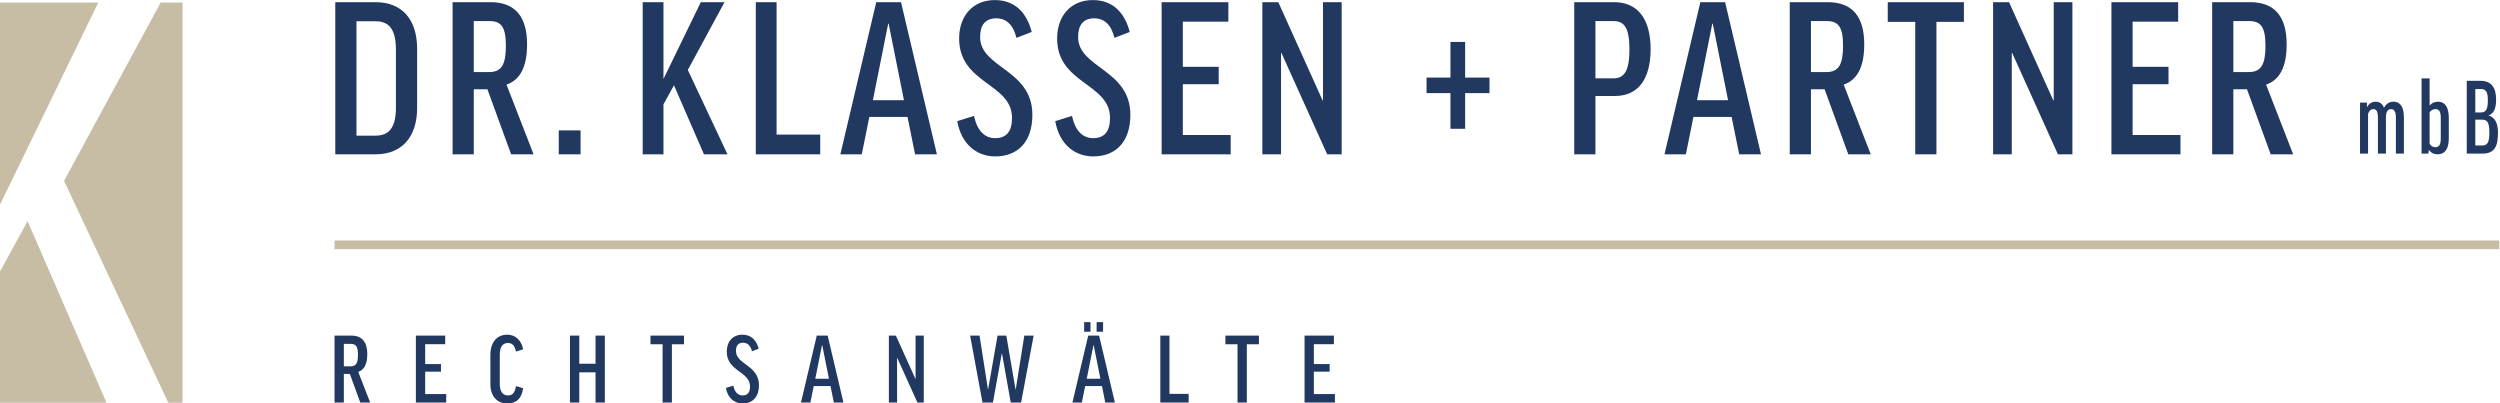
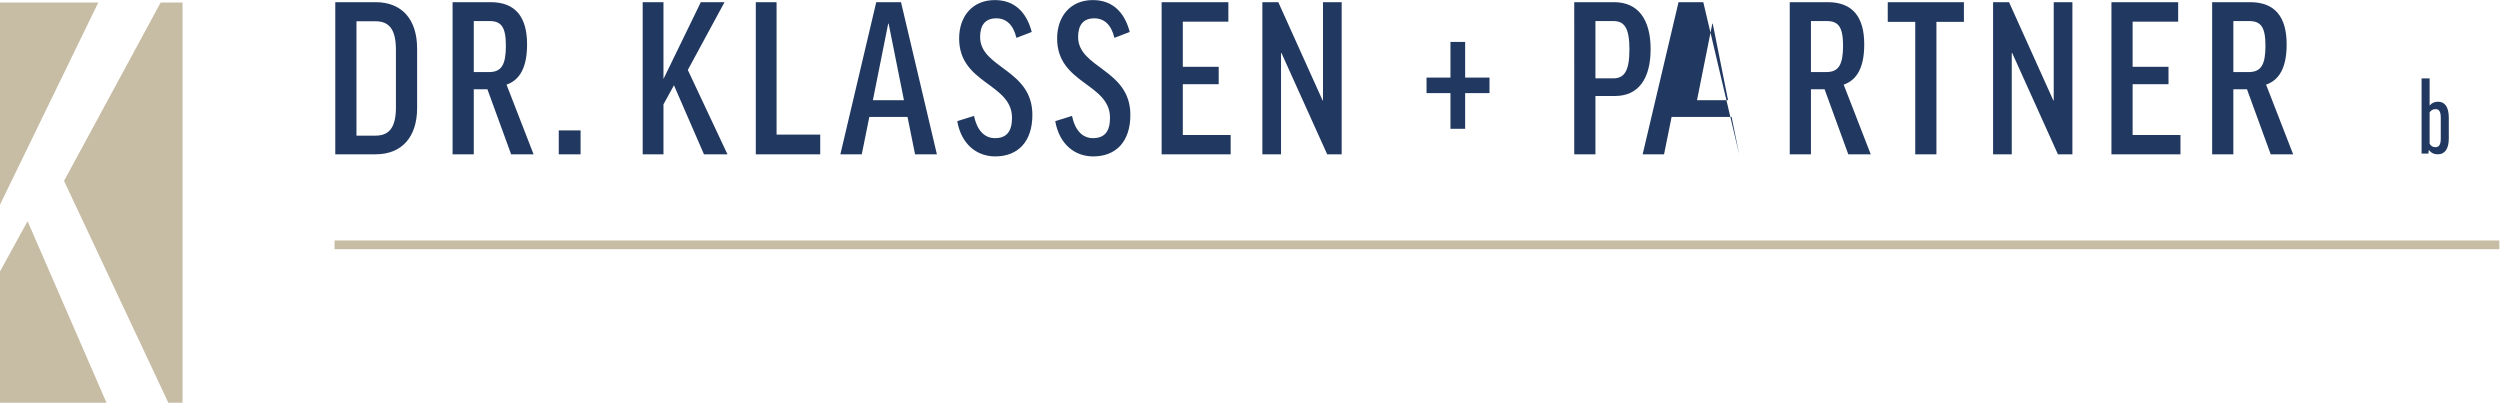
<svg xmlns="http://www.w3.org/2000/svg" viewBox="0 0 564.213 91.053" height="91.053" width="564.213" xml:space="preserve" id="svg2" version="1.1">
  <defs id="defs6" />
  <g transform="matrix(1.333,0,0,-1.333,0,91.053)" id="g10">
    <g transform="scale(0.1)" id="g12">
-       <path id="path14" style="fill:#213861;fill-opacity:1;fill-rule:nonzero;stroke:none" d="M 2208.68,114.883 V 1.562 h 51.41 V 15.918 h -35.64 v 37.852 h 26.73 v 12.961 h -26.73 v 33.633 h 33.92 v 14.52 h -49.69 z m -133.97,0 v -14.688 h 20.48 V 1.562 h 15.77 v 98.632 h 20.48 v 14.688 h -56.73 z m -110.2,0 V 1.562 h 47.97 v 14.68 h -32.52 v 98.641 h -15.45 z m -107.87,22.812 v -16.238 h 10.94 v 16.238 h -10.94 z m -21.11,0 v -16.238 h 10.79 v 16.238 h -10.79 z m 15.79,-38.769 h 0.31 l 11.41,-57.059 h -23.13 l 11.41,57.059 z m -14.07,-69.539 h 28.45 l 5.63,-27.824 h 16.26 l -26.73,113.32 h -18.45 L 1815.68,1.562 h 15.94 l 5.63,27.824 z m -87.23,85.496 h -15.78 L 1719.7,23.605 h -0.31 l -15.64,91.278 h -14.85 l -15.94,-90.977 h -0.31 l -14.23,90.977 h -15.94 L 1663.42,1.562 h 17.67 l 15,83.144 h 0.32 l 14.85,-83.144 h 17.51 l 21.25,113.32 z m -245.1,0 V 1.562 h 13.9 v 75.488 h 0.31 l 34.09,-75.488 h 10.77 V 114.883 H 1550.1 V 41.73 h -0.31 l -33,73.153 h -11.87 z M 1391.74,98.926 h 0.31 l 11.41,-57.059 h -23.13 l 11.41,57.059 z m -14.07,-69.539 h 28.45 l 5.63,-27.824 H 1428 l -26.73,113.32 h -18.44 L 1356.1,1.562 h 15.94 l 5.63,27.824 z m -120.68,87.051 c -16.73,0 -26.56,-12.18 -26.56,-28.586 0,-33.934 39.39,-33.309 39.39,-59.102 0,-10.164 -4.07,-15.164 -12.67,-15.164 -7.04,0 -13.14,4.688 -15.64,16.562 l -12.49,-3.906 C 1231.99,9.211 1243.38,0 1257.3,0 c 16.89,0 27.66,10.93 27.66,30.938 0,34.082 -38.92,34.719 -38.92,58 0,8.602 3.6,13.925 12.05,13.925 7.35,0 12.67,-4.687 15.01,-14.543 l 11.39,4.375 c -3.74,14.375 -12.49,23.743 -27.5,23.743 z m -155.68,-1.555 v -14.688 h 20.47 V 1.562 h 15.77 v 98.632 h 20.48 v 14.688 h -56.72 z m -136.322,0 V 1.562 h 15.774 V 52.676 H 1008.3 V 1.562 h 15.76 V 114.883 H 1008.3 V 67.199 h -27.538 v 47.684 h -15.774 z m -106,1.555 c -17.816,0 -28.738,-12.961 -28.738,-34.376 V 32.656 C 830.25,12.961 841.02,0 858.684,0 873.84,0 882.91,7.492 885.719,25.781 l -12.035,3.586 c -2.196,-11.875 -6.094,-15.781 -13.75,-15.781 -9.383,0 -13.762,7.5 -13.762,19.227 v 49.406 c 0,13.133 4.527,20.176 13.906,20.176 7.356,0 11.57,-4.856 13.453,-14.543 l 12.188,3.75 c -2.656,14.687 -12.656,24.836 -26.731,24.836 z M 704.094,114.883 V 1.562 h 51.402 V 15.918 h -35.637 v 37.852 h 26.735 v 12.961 h -26.735 v 33.633 h 33.918 v 14.52 H 704.094 Z M 582.141,100.832 h 11.73 c 8.75,0 12.188,-4.387 12.188,-18.457 0,-13.762 -3.121,-19.551 -12.348,-19.551 h -11.57 V 100.832 Z M 609.973,1.562 h 16.726 L 606.527,53.457 c 10.012,3.43 15.325,12.961 15.325,30.012 0,20.32 -8.598,31.414 -27.204,31.414 H 566.383 V 1.562 h 15.758 v 48.457 h 10.168 l 17.664,-48.457 v 0" />
      <path id="path16" style="fill:#213861;fill-opacity:1;fill-rule:nonzero;stroke:none" d="M 2137.24,679.391 V 421.813 h 31.62 V 593.41 h 0.71 l 77.45,-171.597 h 24.51 v 257.578 h -31.62 v -166.27 h -0.71 l -74.96,166.27 h -27 z m -170.53,0 V 421.813 h 116.88 v 32.683 h -81 v 85.973 h 60.75 v 29.492 h -60.75 v 76.387 h 77.1 v 33.043 h -112.98 z m -116.53,3.55 c -38.01,0 -60.4,-27.711 -60.4,-65.019 0,-77.09 89.53,-75.668 89.53,-134.293 0,-23.09 -9.23,-34.457 -28.77,-34.457 -15.99,0 -29.85,10.656 -35.53,37.66 l -28.42,-8.883 c 6.75,-38.73 32.68,-59.687 64.3,-59.687 38.37,0 62.89,24.867 62.89,70.336 0,77.453 -88.47,78.882 -88.47,131.812 0,19.543 8.17,31.621 27.36,31.621 16.7,0 28.78,-10.664 34.1,-33.043 l 25.94,9.953 c -8.53,32.68 -28.42,54 -62.53,54 z m -165.91,0 c -38.01,0 -60.4,-27.711 -60.4,-65.019 0,-77.09 89.53,-75.668 89.53,-134.293 0,-23.09 -9.23,-34.457 -28.77,-34.457 -15.99,0 -29.85,10.656 -35.53,37.66 l -28.42,-8.883 c 6.75,-38.73 32.68,-59.687 64.3,-59.687 38.37,0 62.89,24.867 62.89,70.336 0,77.453 -88.47,78.882 -88.47,131.812 0,19.543 8.17,31.621 27.36,31.621 16.7,0 28.78,-10.664 34.1,-33.043 l 25.94,9.953 c -8.53,32.68 -28.42,54 -62.53,54 z m -180.48,-39.793 h 0.71 l 25.94,-129.675 h -52.58 l 25.93,129.675 z m -31.97,-158.097 h 64.66 l 12.79,-63.238 h 36.95 l -60.76,257.578 h -41.92 l -60.75,-257.578 h 36.24 l 12.79,63.238 z m -192.2,194.34 V 421.813 h 109.07 v 33.398 h -73.9 v 224.18 h -35.17 z m -47.96,-257.578 -67.15,142.816 62.17,114.762 h -40.14 L 1123.3,549.359 v 130.032 h -35.18 V 421.813 h 35.18 v 84.554 l 17.76,32.336 50.81,-116.89 h 39.79 z m -285.64,0 h 36.949 v 40.496 H 946.02 V 421.813 Z M 802.129,647.406 h 26.648 c 19.895,0 27.711,-9.945 27.711,-41.918 0,-31.258 -7.109,-44.41 -28.07,-44.41 h -26.289 v 86.328 z m 63.242,-225.593 h 38.02 l -45.832,117.949 c 22.73,7.816 34.808,29.488 34.808,68.218 0,46.18 -19.535,71.411 -61.816,71.411 H 766.25 V 421.813 h 35.879 v 110.136 h 23.09 L 865.371,421.813 Z M 670.32,598.742 v -97.699 c 0,-34.113 -11.722,-47.613 -34.461,-47.613 h -32.328 v 193.633 h 32.328 c 23.102,0 34.461,-13.864 34.461,-48.321 z M 567.652,679.391 V 421.813 h 68.207 c 44.77,0 70.352,29.488 70.352,78.515 V 600.52 c 0,49.73 -25.582,78.871 -70.352,78.871 h -68.207 v 0" />
      <path id="path18" style="fill:#c7bca4;fill-opacity:1;fill-rule:nonzero;stroke:none" d="M 46.727,308.555 0,223.496 V 1.23 H 180.309 L 46.727,308.555 Z M 0,336.602 166.383,678.723 H 0 Z M 309.047,1.23 V 678.723 H 272.004 L 108.43,376.797 285,1.23 h 24.047 v 0" />
-       <path id="path20" style="fill:#213861;fill-opacity:1;fill-rule:nonzero;stroke:none" d="m 3781.2,647.406 h 26.64 c 19.9,0 27.72,-9.945 27.72,-41.918 0,-31.258 -7.11,-44.41 -28.07,-44.41 h -26.29 v 86.328 z m 63.24,-225.593 h 38.01 l -45.83,117.949 c 22.74,7.816 34.82,29.488 34.82,68.218 0,46.18 -19.54,71.411 -61.82,71.411 h -64.3 V 421.813 h 35.88 v 110.136 h 23.09 l 40.15,-110.136 z M 3574.79,679.391 V 421.813 h 116.88 v 32.683 h -81 v 85.973 h 60.75 v 29.492 h -60.75 v 76.387 h 77.1 v 33.043 h -112.98 z m -200.37,0 V 421.813 h 31.62 V 593.41 h 0.71 l 77.45,-171.597 h 24.51 v 257.578 h -31.62 v -166.27 h -0.71 l -74.96,166.27 h -27 z m -178.35,0 v -33.399 h 46.54 V 421.813 h 35.88 v 224.179 h 46.54 v 33.399 h -128.96 z m -130.03,-31.985 h 26.64 c 19.9,0 27.71,-9.945 27.71,-41.918 0,-31.258 -7.1,-44.41 -28.06,-44.41 h -26.29 v 86.328 z m 63.24,-225.593 h 38.01 l -45.83,117.949 c 22.74,7.816 34.82,29.488 34.82,68.218 0,46.18 -19.54,71.411 -61.82,71.411 h -64.31 V 421.813 h 35.89 v 110.136 h 23.09 l 40.15,-110.136 z m -230.22,221.335 h 0.71 l 25.93,-129.675 h -52.57 l 25.93,129.675 z m -31.98,-158.097 h 64.66 l 12.79,-63.238 h 36.95 l -60.75,257.578 h -41.92 l -60.75,-257.578 h 36.23 l 12.79,63.238 z m -165.91,162.355 h 30.55 c 18.83,0 27.01,-12.426 27.01,-47.957 0,-35.527 -8.18,-49.027 -27.01,-49.027 h -30.55 v 96.984 z m 31.62,31.985 h -67.5 V 421.813 h 35.88 v 98.769 h 33.4 c 38.72,0 60.04,28.418 60.04,79.227 0,51.511 -22.03,79.582 -61.82,79.582 v 0" />
+       <path id="path20" style="fill:#213861;fill-opacity:1;fill-rule:nonzero;stroke:none" d="m 3781.2,647.406 h 26.64 c 19.9,0 27.72,-9.945 27.72,-41.918 0,-31.258 -7.11,-44.41 -28.07,-44.41 h -26.29 v 86.328 z m 63.24,-225.593 h 38.01 l -45.83,117.949 c 22.74,7.816 34.82,29.488 34.82,68.218 0,46.18 -19.54,71.411 -61.82,71.411 h -64.3 V 421.813 h 35.88 v 110.136 h 23.09 l 40.15,-110.136 z M 3574.79,679.391 V 421.813 h 116.88 v 32.683 h -81 v 85.973 h 60.75 v 29.492 h -60.75 v 76.387 h 77.1 v 33.043 h -112.98 z m -200.37,0 V 421.813 h 31.62 V 593.41 h 0.71 l 77.45,-171.597 h 24.51 v 257.578 h -31.62 v -166.27 h -0.71 l -74.96,166.27 h -27 z m -178.35,0 v -33.399 h 46.54 V 421.813 h 35.88 v 224.179 h 46.54 v 33.399 h -128.96 z m -130.03,-31.985 h 26.64 c 19.9,0 27.71,-9.945 27.71,-41.918 0,-31.258 -7.1,-44.41 -28.06,-44.41 h -26.29 v 86.328 z m 63.24,-225.593 h 38.01 l -45.83,117.949 c 22.74,7.816 34.82,29.488 34.82,68.218 0,46.18 -19.54,71.411 -61.82,71.411 h -64.31 V 421.813 h 35.89 v 110.136 h 23.09 l 40.15,-110.136 z m -230.22,221.335 h 0.71 l 25.93,-129.675 h -52.57 l 25.93,129.675 z m -31.98,-158.097 h 64.66 l 12.79,-63.238 l -60.75,257.578 h -41.92 l -60.75,-257.578 h 36.23 l 12.79,63.238 z m -165.91,162.355 h 30.55 c 18.83,0 27.01,-12.426 27.01,-47.957 0,-35.527 -8.18,-49.027 -27.01,-49.027 h -30.55 v 96.984 z m 31.62,31.985 h -67.5 V 421.813 h 35.88 v 98.769 h 33.4 c 38.72,0 60.04,28.418 60.04,79.227 0,51.511 -22.03,79.582 -61.82,79.582 v 0" />
      <path id="path22" style="fill:#213861;fill-opacity:1;fill-rule:nonzero;stroke:none" d="m 2455.73,465.02 h 24.86 v 60.402 h 41.22 v 26.289 h -41.22 v 60.391 h -24.86 v -60.391 h -40.51 v -26.289 h 40.51 v -60.402 0" />
      <path id="path24" style="fill:#c7bca4;fill-opacity:1;fill-rule:nonzero;stroke:none" d="M 566.383,275.91 V 261.172 H 4231.57 V 275.91 H 566.383 v 0" />
-       <path id="path26" style="fill:#213861;fill-opacity:1;fill-rule:nonzero;stroke:none" d="m 4202.4,436.77 h -11.56 v 43.691 h 11.73 c 8.16,0 12.07,-4.25 12.07,-21.422 0,-18.019 -3.57,-22.269 -12.24,-22.269 z m -11.56,95.539 h 9.52 c 8.33,0 11.73,-4.59 11.73,-18.871 0,-14.106 -2.38,-20.739 -11.73,-20.739 h -9.52 z m 22.61,-44.875 v 0.336 c 8.84,3.402 12.59,11.218 12.59,26.859 0,20.059 -8,31.621 -26.36,31.621 h -23.29 V 423 h 26.35 c 20.57,0 26.52,11.898 26.52,35.531 0,16.149 -5.44,26.176 -15.81,28.903" />
      <path id="path28" style="fill:#213861;fill-opacity:1;fill-rule:nonzero;stroke:none" d="m 4132.36,448.332 c 0,-10.371 -3.06,-14.453 -9.01,-14.453 -4.59,0 -7.65,2.039 -9.86,5.949 v 53.043 c 2.04,3.059 5.27,5.442 10.03,5.442 5.95,0 8.84,-4.083 8.84,-14.622 z m -4.42,62.559 c -6.12,0 -11.05,-2.207 -14.11,-6.289 h -0.34 v 45.73 h -13.6 V 423 h 11.56 l 0.68,6.121 h 0.34 c 3.4,-4.93 8.5,-7.308 14.96,-7.308 11.56,0 18.53,8.835 18.53,26.691 v 35.355 c 0,18.192 -6.8,27.032 -18.02,27.032" />
-       <path id="path30" style="fill:#213861;fill-opacity:1;fill-rule:nonzero;stroke:none" d="m 4039.54,483.859 c 0,10.883 3.57,14.454 8.67,14.454 5.44,0 8.16,-4.254 8.16,-14.454 V 423 h 13.6 v 60.859 c 0,19.551 -6.97,27.032 -17.85,27.032 -6.8,0 -12.41,-3.571 -15.64,-10.032 h -0.34 c -2.55,6.801 -7.65,10.032 -13.94,10.032 -6.12,0 -11.22,-2.723 -14.45,-9.012 h -0.34 v 7.48 h -11.73 V 423 h 13.6 v 67.316 c 1.53,4.762 4.59,7.997 9.01,7.997 4.59,0 7.65,-2.891 7.65,-14.454 V 423 h 13.6 v 60.859" />
    </g>
  </g>
</svg>